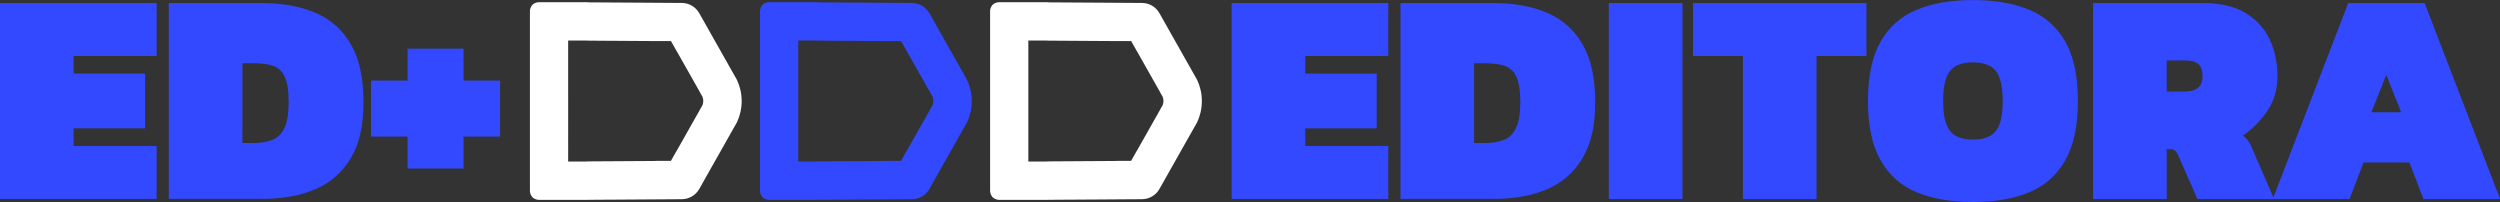
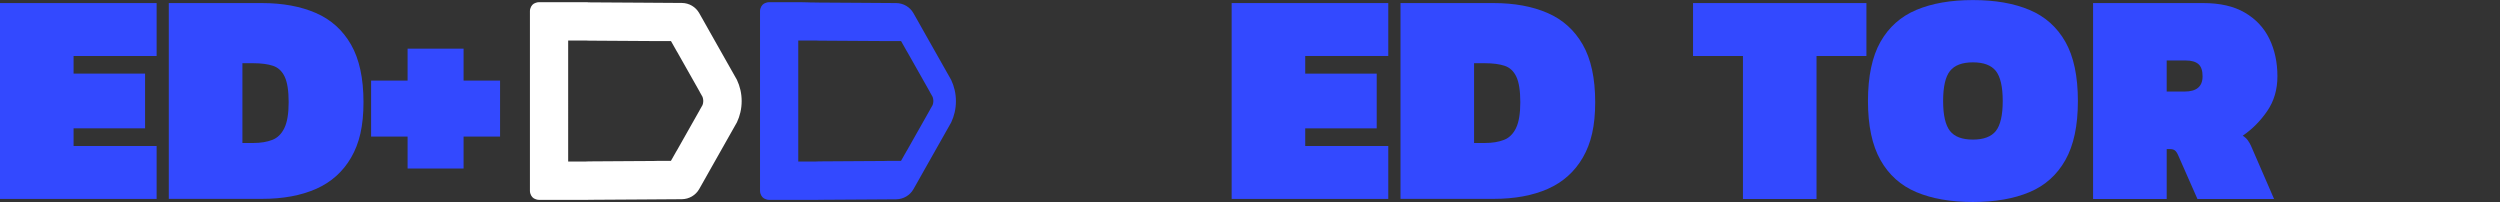
<svg xmlns="http://www.w3.org/2000/svg" id="Camada_2" viewBox="0 0 456.34 36.87">
  <rect x="0" y="0" width="456.34" height="36.87" fill="#333333" stroke="none" />
  <defs>
    <style>      .cls-1 {        fill: #fff;      }      .cls-2 {        fill: #3349ff;      }    </style>
  </defs>
  <g id="fonte">
    <g>
      <g>
        <path class="cls-2" d="M0,36.31V.56h28.59v9.66h-15.16v3.22h13.05v9.99h-13.05v3.22h15.16v9.66H0Z" />
        <path class="cls-2" d="M30.81,36.31V.56h16.99c3.78,0,7.05.6,9.83,1.8,2.78,1.2,4.92,3.13,6.44,5.77,1.52,2.65,2.28,6.15,2.28,10.52s-.75,7.51-2.25,10.1c-1.5,2.59-3.63,4.5-6.38,5.72-2.76,1.22-6.06,1.83-9.91,1.83h-16.99ZM44.25,26.1h2c1.33,0,2.48-.19,3.44-.56.96-.37,1.7-1.09,2.22-2.17.52-1.07.78-2.65.78-4.72s-.24-3.62-.72-4.64c-.48-1.02-1.19-1.68-2.14-2-.94-.31-2.14-.47-3.58-.47h-2v14.55Z" />
        <path class="cls-2" d="M74.4,30.76v-5.83h-6.66v-10.22h6.66v-5.83h10.22v5.83h6.66v10.22h-6.66v5.83h-10.22Z" />
      </g>
      <g>
        <path class="cls-2" d="M224.82,36.31V.56h28.59v9.66h-15.16v3.22h13.05v9.99h-13.05v3.22h15.16v9.66h-28.59Z" />
        <path class="cls-2" d="M255.64,36.31V.56h16.99c3.78,0,7.05.6,9.83,1.8,2.78,1.2,4.92,3.13,6.44,5.77,1.52,2.65,2.28,6.15,2.28,10.52s-.75,7.51-2.25,10.1c-1.5,2.59-3.63,4.5-6.38,5.72-2.76,1.22-6.06,1.83-9.91,1.83h-16.99ZM269.07,26.1h2c1.33,0,2.48-.19,3.44-.56.96-.37,1.7-1.09,2.22-2.17.52-1.07.78-2.65.78-4.72s-.24-3.62-.72-4.64c-.48-1.02-1.19-1.68-2.14-2-.94-.31-2.14-.47-3.58-.47h-2v14.55Z" />
-         <path class="cls-2" d="M293.67,36.31V.56h13.44v35.76h-13.44Z" />
        <path class="cls-2" d="M318.15,36.31V10.22h-9.11V.56h31.65v9.66h-9.11v26.1h-13.44Z" />
        <path class="cls-2" d="M360.13,36.87c-4.04,0-7.48-.6-10.33-1.8-2.85-1.2-5.03-3.16-6.55-5.86-1.52-2.7-2.28-6.29-2.28-10.77s.76-8.11,2.28-10.8c1.52-2.68,3.7-4.63,6.55-5.83,2.85-1.2,6.29-1.8,10.33-1.8s7.48.6,10.33,1.8c2.85,1.2,5.03,3.15,6.55,5.83,1.52,2.68,2.28,6.28,2.28,10.8s-.76,8.07-2.28,10.77c-1.52,2.7-3.7,4.66-6.55,5.86-2.85,1.2-6.29,1.8-10.33,1.8ZM360.13,25.48c1.96,0,3.36-.53,4.19-1.58.83-1.05,1.25-2.88,1.25-5.47s-.42-4.41-1.25-5.47c-.83-1.05-2.23-1.58-4.19-1.58s-3.36.53-4.19,1.58c-.83,1.05-1.25,2.88-1.25,5.47s.42,4.41,1.25,5.47c.83,1.06,2.23,1.58,4.19,1.58Z" />
        <path class="cls-2" d="M382.06,36.31V.56h20.1c3.07,0,5.61.58,7.61,1.75,2,1.17,3.49,2.76,4.47,4.77.98,2.02,1.47,4.3,1.47,6.86,0,2.41-.62,4.52-1.86,6.33-1.24,1.81-2.73,3.31-4.47,4.5.41.26.72.55.94.86.22.31.41.64.56.97l4.22,9.72h-13.99l-3.5-7.94c-.19-.44-.39-.75-.61-.92s-.54-.25-.94-.25h-.56v9.11h-13.44ZM395.49,16.71h3.28c2.18,0,3.28-.92,3.28-2.78,0-1.04-.25-1.78-.75-2.22-.5-.44-1.27-.67-2.3-.67h-3.5v5.66Z" />
-         <path class="cls-2" d="M414.87,36.31L428.64.56h13.94l13.77,35.76h-13.99l-2.55-6.66h-8.38l-2.55,6.66h-13.99ZM432.86,20.49h5.44l-2.72-6.83-2.72,6.83Z" />
      </g>
-       <path class="cls-2" d="M149.01,7.4c.15.01.31.02.46.02l9.31.06c.1,0,.21,0,.32,0l2.69.02c.07,0,.13,0,.2,0h2.49s1.02,1.81,1.02,1.81c.04.07.08.14.13.21l4.1,7.25s0,.01,0,.02h0s0,0,0,0l.51.9c.08.22.12.45.13.69,0,.02,0,.03,0,.05s0,.03,0,.05c0,.24-.05.47-.13.69l-.51.9s0,.02-.01.03l-4.1,7.25c-.04.07-.09.14-.13.21l-1.02,1.8h-2.49c-.07.01-.14.02-.2.02l-2.69.02c-.11,0-.21,0-.32,0l-9.31.06c-.15,0-.31,0-.46.02h-3.29V7.4h3.29M149.29.4h-8.92c-.2,0-.39.04-.57.11-.5.14-.84.52-1,1.06-.05.14-.07.3-.07.46,0,0,0,.01,0,.02h0v32.78h0s0,.01,0,.02c0,.16.03.32.07.46.16.53.5.92,1,1.06.18.07.37.11.57.11h8.92c.07,0,.13,0,.2-.01.01,0,.02,0,.03,0l9.62-.06s0,0,0,0l2.89-.02s0,0,0,0l4.45-.03c1.31-.02,2.51-.72,3.15-1.85l.81-1.43,1.16-2.06s0,0,0,0l4.23-7.48s0,0,0,0l.69-1.22c.55-1.17.86-2.47.86-3.85h0s0-.01,0-.02,0-.01,0-.02h0c0-1.38-.31-2.68-.86-3.85l-.69-1.22s0,0,0,0l-4.23-7.48s0,0,0,0l-1.16-2.06-.81-1.43c-.64-1.13-1.84-1.84-3.15-1.85l-4.45-.03s0,0,0,0l-2.89-.02s0,0,0,0l-9.62-.06s-.02,0-.03,0c-.07,0-.13-.01-.2-.01h0Z" />
-       <path class="cls-1" d="M191.01,7.4c.15.01.31.02.46.02l9.31.06c.1,0,.21,0,.32,0l2.69.02c.07,0,.13,0,.2,0h2.49s1.02,1.81,1.02,1.81c.04.07.08.14.13.21l4.1,7.25s0,.01,0,.02h0s0,0,0,0l.51.9c.08.22.12.45.13.69,0,.02,0,.03,0,.05s0,.03,0,.05c0,.24-.05.47-.13.69l-.51.9s0,.02-.01.03l-4.1,7.25c-.04.07-.09.14-.13.21l-1.02,1.8h-2.49c-.07.01-.14.02-.2.02l-2.69.02c-.11,0-.21,0-.32,0l-9.31.06c-.15,0-.31,0-.46.02h-3.29V7.4h3.29M191.29.4h-8.92c-.2,0-.39.04-.57.11-.5.14-.84.52-1,1.06-.05.14-.07.3-.07.46,0,0,0,.01,0,.02h0v32.78h0s0,.01,0,.02c0,.16.03.32.07.46.16.53.5.92,1,1.06.18.07.37.11.57.11h8.92c.07,0,.13,0,.2-.01.01,0,.02,0,.03,0l9.62-.06s0,0,0,0l2.89-.02s0,0,0,0l4.45-.03c1.31-.02,2.51-.72,3.15-1.85l.81-1.43,1.16-2.06s0,0,0,0l4.23-7.48s0,0,0,0l.69-1.22c.55-1.17.86-2.47.86-3.85h0s0-.01,0-.02,0-.01,0-.02h0c0-1.38-.31-2.68-.86-3.85l-.69-1.22s0,0,0,0l-4.23-7.48s0,0,0,0l-1.16-2.06-.81-1.43c-.64-1.13-1.84-1.84-3.15-1.85l-4.45-.03s0,0,0,0l-2.89-.02s0,0,0,0l-9.62-.06s-.02,0-.03,0c-.07,0-.13-.01-.2-.01h0Z" />
+       <path class="cls-2" d="M149.01,7.4c.15.01.31.02.46.02l9.31.06c.1,0,.21,0,.32,0l2.69.02c.07,0,.13,0,.2,0h2.49s1.02,1.81,1.02,1.81c.04.07.08.14.13.21l4.1,7.25s0,.01,0,.02h0s0,0,0,0l.51.9c.08.22.12.45.13.69,0,.02,0,.03,0,.05s0,.03,0,.05c0,.24-.05.47-.13.69l-.51.9s0,.02-.01.03l-4.1,7.25c-.04.07-.09.14-.13.21l-1.02,1.8h-2.49c-.07.01-.14.02-.2.02l-2.69.02c-.11,0-.21,0-.32,0l-9.31.06c-.15,0-.31,0-.46.02h-3.29V7.4h3.29M149.29.4h-8.92c-.2,0-.39.04-.57.11-.5.14-.84.52-1,1.06-.05.14-.07.3-.07.46,0,0,0,.01,0,.02h0v32.78h0s0,.01,0,.02c0,.16.03.32.07.46.16.53.5.92,1,1.06.18.07.37.11.57.11h8.92c.07,0,.13,0,.2-.01.01,0,.02,0,.03,0l9.62-.06s0,0,0,0s0,0,0,0l4.45-.03c1.31-.02,2.51-.72,3.15-1.85l.81-1.43,1.16-2.06s0,0,0,0l4.23-7.48s0,0,0,0l.69-1.22c.55-1.17.86-2.47.86-3.85h0s0-.01,0-.02,0-.01,0-.02h0c0-1.38-.31-2.68-.86-3.85l-.69-1.22s0,0,0,0l-4.23-7.48s0,0,0,0l-1.16-2.06-.81-1.43c-.64-1.13-1.84-1.84-3.15-1.85l-4.45-.03s0,0,0,0l-2.89-.02s0,0,0,0l-9.62-.06s-.02,0-.03,0c-.07,0-.13-.01-.2-.01h0Z" />
      <path class="cls-1" d="M107.01,7.4c.15.01.31.02.46.02l9.31.06c.1,0,.21,0,.32,0l2.69.02c.07,0,.13,0,.2,0h2.49s1.02,1.81,1.02,1.81c.04.07.08.14.13.21l4.1,7.25s0,.01,0,.02h0s0,0,0,0l.51.9c.08.22.12.45.13.69,0,.02,0,.03,0,.05s0,.03,0,.05c0,.24-.05.47-.13.69l-.51.9s0,.02-.01.03l-4.1,7.25c-.04.07-.09.14-.13.21l-1.02,1.8h-2.49c-.07.01-.14.02-.2.02l-2.69.02c-.11,0-.21,0-.32,0l-9.31.06c-.15,0-.31,0-.46.02h-3.29V7.4h3.29M107.29.4h-8.92c-.2,0-.39.04-.57.11-.5.14-.84.52-1,1.06-.05.14-.07.3-.07.46,0,0,0,.01,0,.02h0v32.78h0s0,.01,0,.02c0,.16.03.32.07.46.16.53.5.92,1,1.06.18.07.37.11.57.11h8.92c.07,0,.13,0,.2-.01.01,0,.02,0,.03,0l9.62-.06s0,0,0,0l2.89-.02s0,0,0,0l4.45-.03c1.31-.02,2.51-.72,3.15-1.85l.81-1.43,1.16-2.06s0,0,0,0l4.23-7.48s0,0,0,0l.69-1.22c.55-1.17.86-2.47.86-3.85h0s0-.01,0-.02,0-.01,0-.02h0c0-1.38-.31-2.68-.86-3.85l-.69-1.22s0,0,0,0l-4.23-7.48s0,0,0,0l-1.16-2.06-.81-1.43c-.64-1.13-1.84-1.84-3.15-1.85l-4.45-.03s0,0,0,0l-2.89-.02s0,0,0,0l-9.62-.06s-.02,0-.03,0c-.07,0-.13-.01-.2-.01h0Z" />
    </g>
  </g>
</svg>